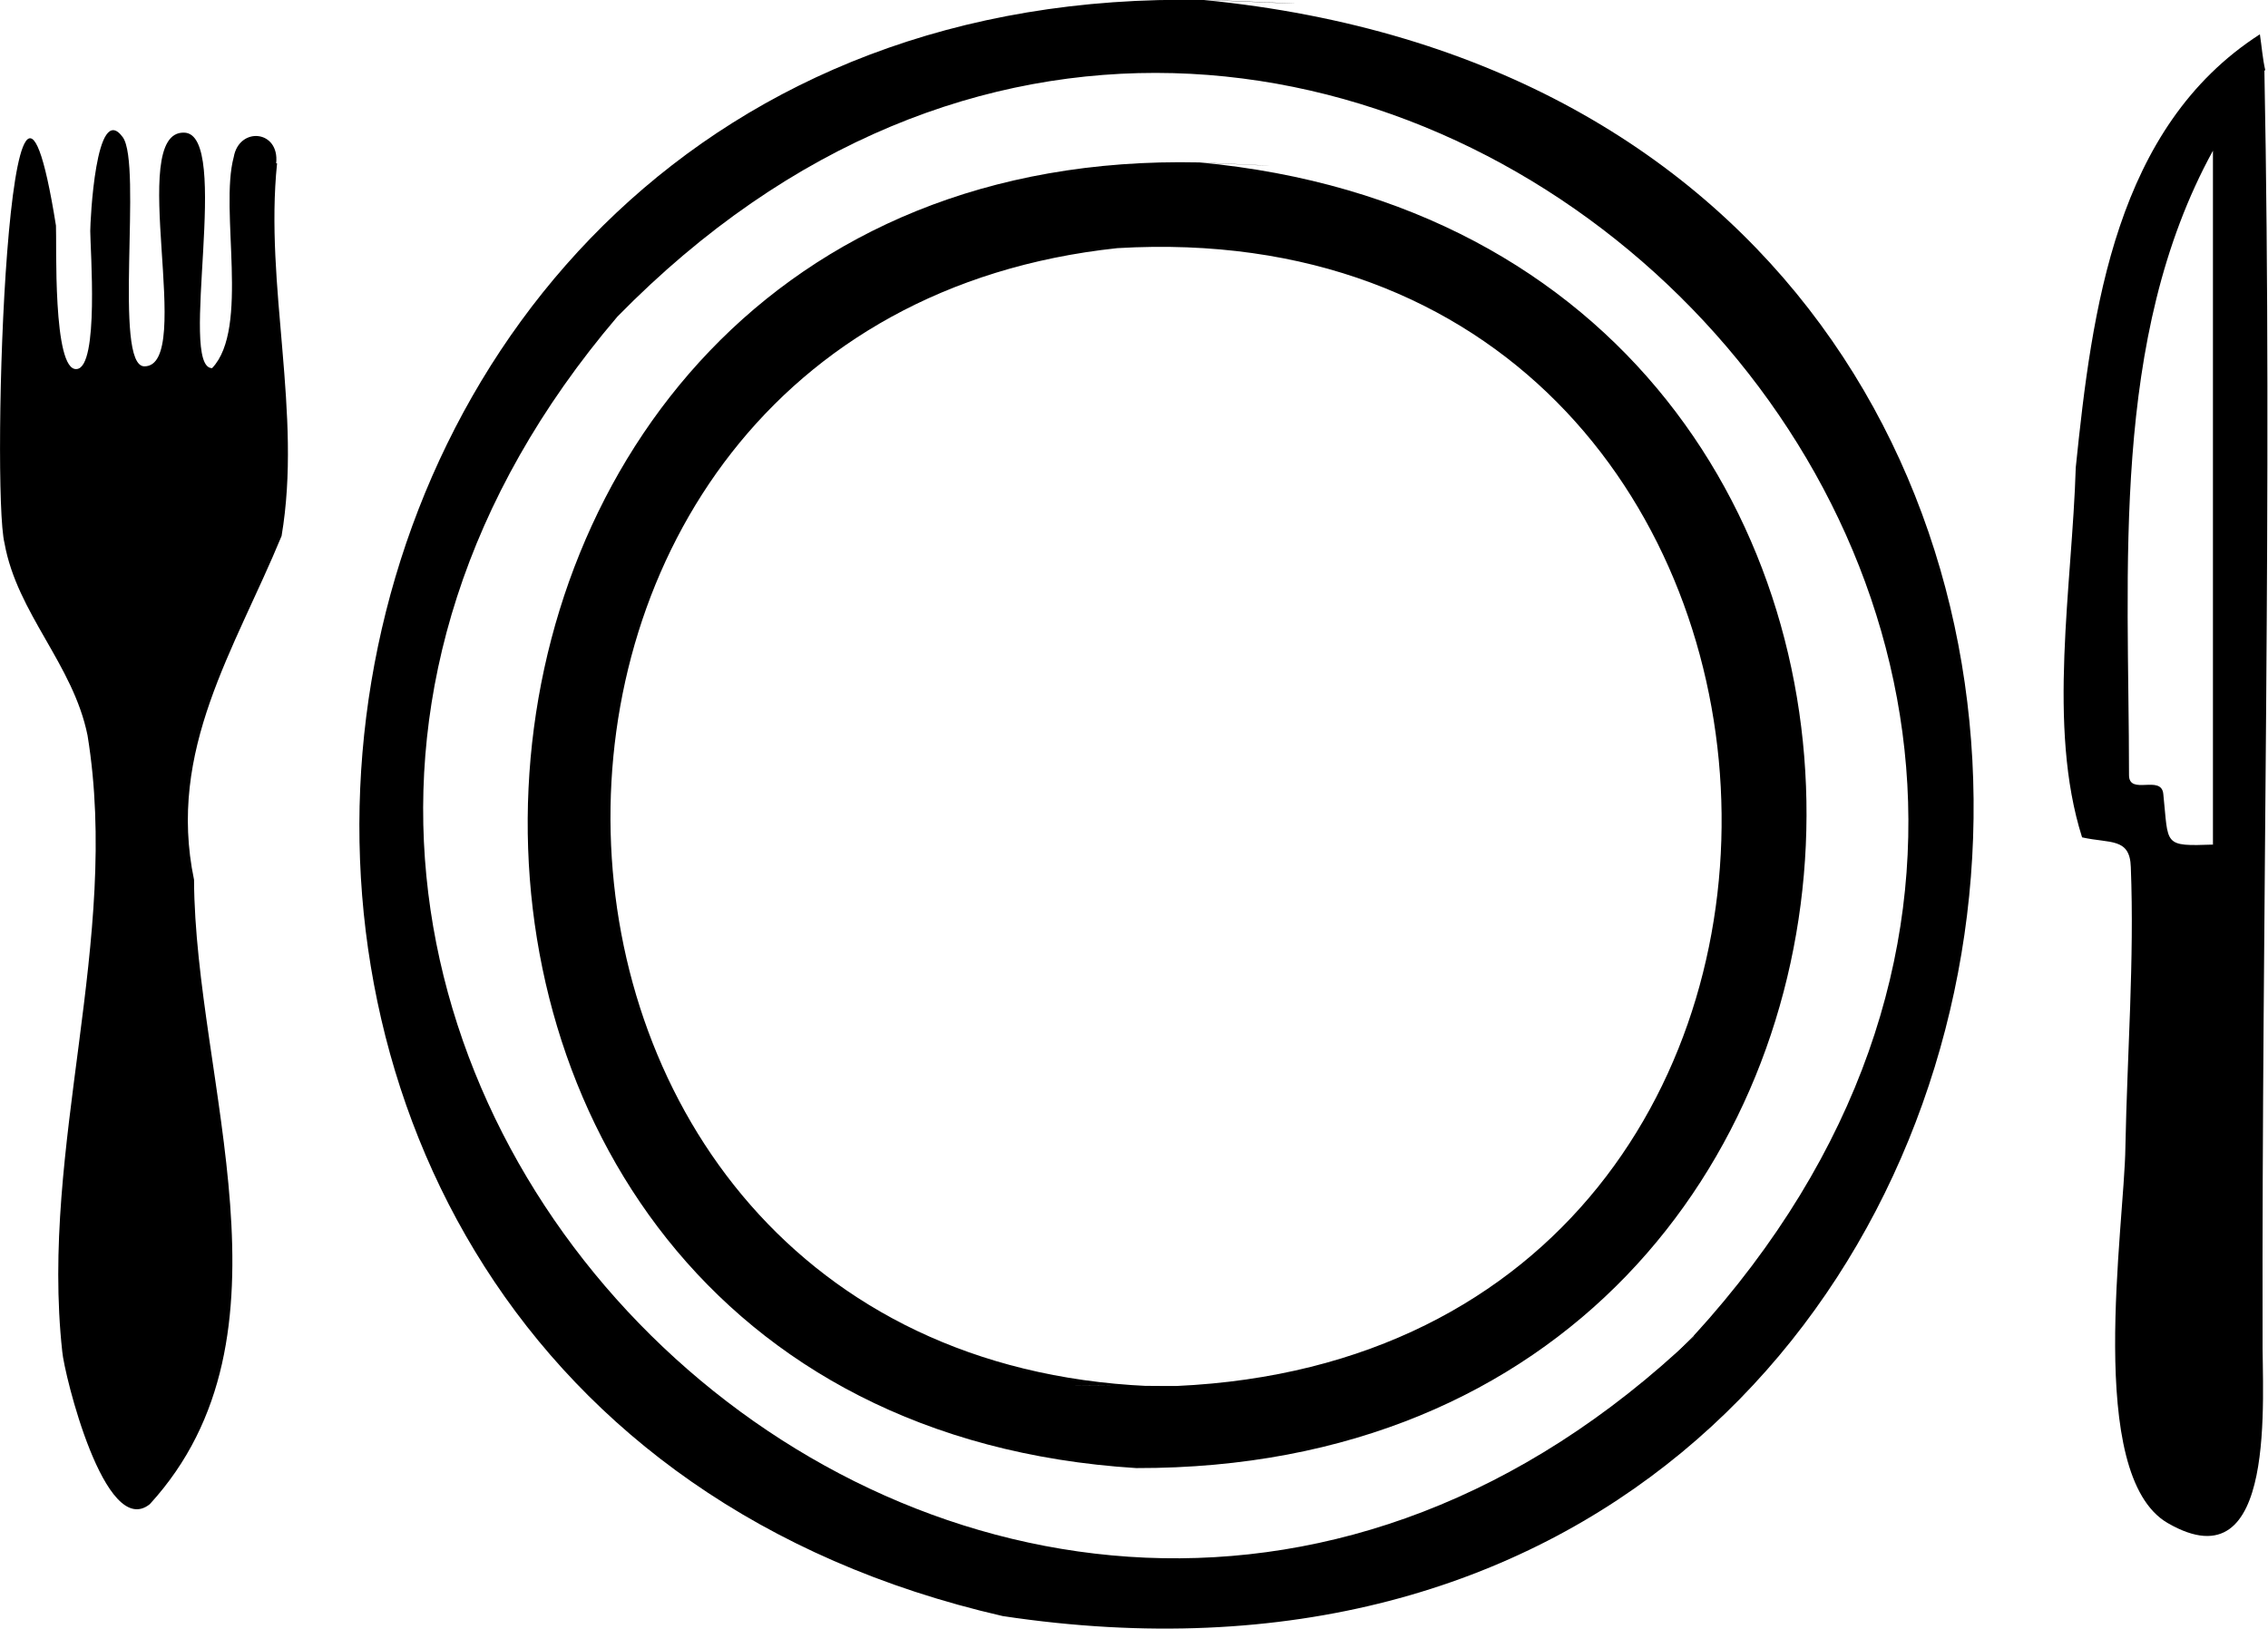
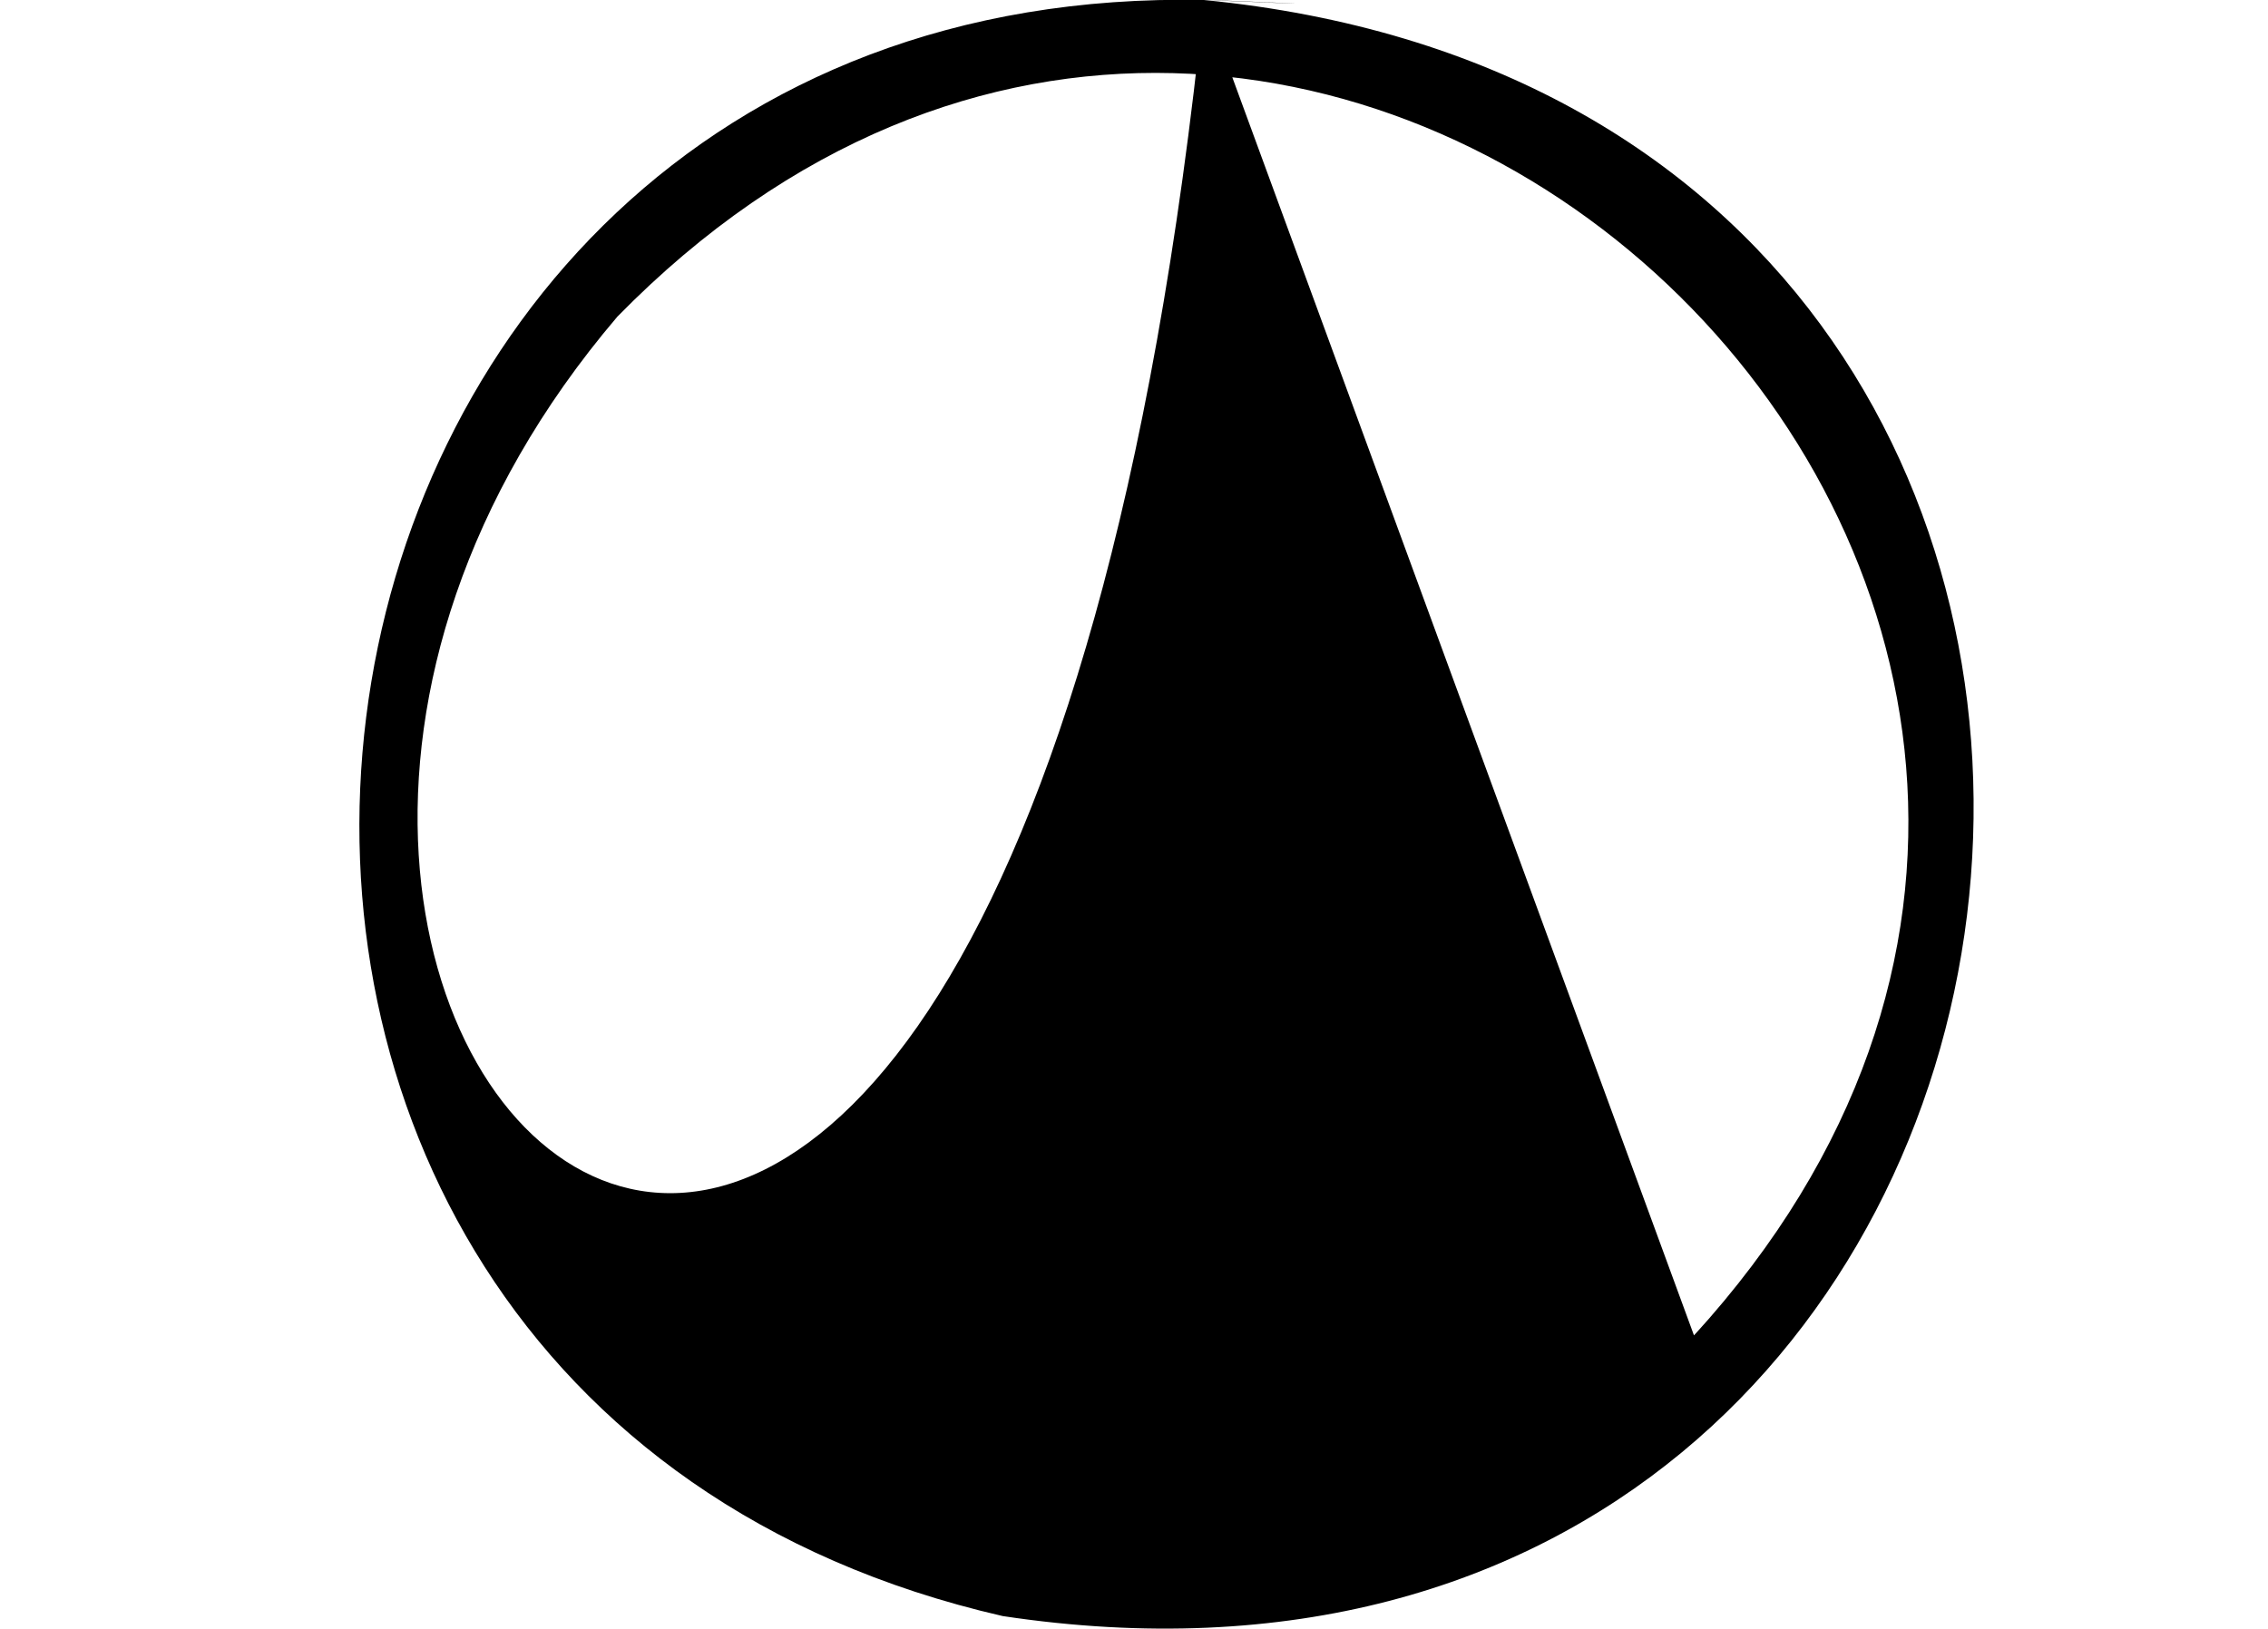
<svg xmlns="http://www.w3.org/2000/svg" id="b" viewBox="0 0 25.13 18.05">
  <g id="c">
-     <path d="M3.06,1.81c.04-.37-.41-.41-.47-.07-.16.59.18,1.9-.24,2.34-.38,0,.22-2.6-.31-2.61-.65-.02.13,2.59-.44,2.59-.35,0-.02-2.24-.24-2.54-.3-.41-.36.94-.36,1.04,0,.2.1,1.51-.15,1.53-.27.03-.22-1.42-.23-1.59C.09-.82-.1,5.42.05,6.02c.14.78.76,1.34.92,2.13.37,2.27-.53,4.55-.28,6.83.02.24.47,2.09.97,1.69,1.71-1.87.5-4.68.49-6.92-.3-1.44.45-2.55.97-3.81.23-1.36-.19-2.77-.05-4.13" />
    <path d="M19.18,14.39s-.84.86-.84.85c.11-.12.71-.72.84-.85" />
-     <path d="M13.34,0C2.32-.22.35,15.44,11.11,17.91,23.86,19.83,26.11,1.25,13.34,0M18.77,14.81c.26-.26.43-.43.41-.42-.25.26-1.43,1.45-.41.42C11.08,22.12-.03,11.58,6.84,3.51c7.71-7.87,19.35,3.16,11.93,11.29" />
+     <path d="M13.34,0C2.32-.22.35,15.44,11.11,17.91,23.86,19.83,26.11,1.25,13.34,0c.26-.26.43-.43.41-.42-.25.26-1.43,1.45-.41.42C11.08,22.12-.03,11.58,6.84,3.51c7.71-7.87,19.35,3.16,11.93,11.29" />
    <path d="M13.35,0c2.16.09.18,0,0,0" />
    <path d="M25.1.77h0s.01.07,0,0" />
-     <path d="M25.1.78s0-.01,0,0c-.03-.13-.04-.27-.06-.4-1.6,1.03-1.86,3.05-2.04,4.8-.04,1.32-.32,2.87.07,4.1.31.07.53,0,.54.33.04,1.03-.04,2.07-.06,3.1-.01.88-.45,3.64.47,4.17,1.23.71,1.04-1.43,1.05-2.07-.01-4.67.11-9.38.02-14.03M24.53,9.36c-.57.02-.5.01-.56-.56-.02-.22-.38.02-.38-.21,0-2.28-.21-4.84.93-6.92v7.69Z" />
-     <path d="M25.1.78h0s0,0,0,0" />
    <path d="M12.88,15.37c.05,0,.11,0,.16,0-.11,0-.22,0-.33,0,.06,0,.11,0,.17,0" />
-     <path d="M13.29,1.8c-9.46-.21-10.13,13.88-.7,14.47,9.49.02,10.06-13.6.7-14.47M13.04,15.36c.81,0,1.48,0-.16,0-1.63-.01-.97-.01-.17,0-7.74-.36-8-11.79-.33-12.61,8.47-.5,9.14,12.22.66,12.61" />
-     <path d="M13.29,1.8c1.79.08-.11,0,0,0" />
  </g>
</svg>